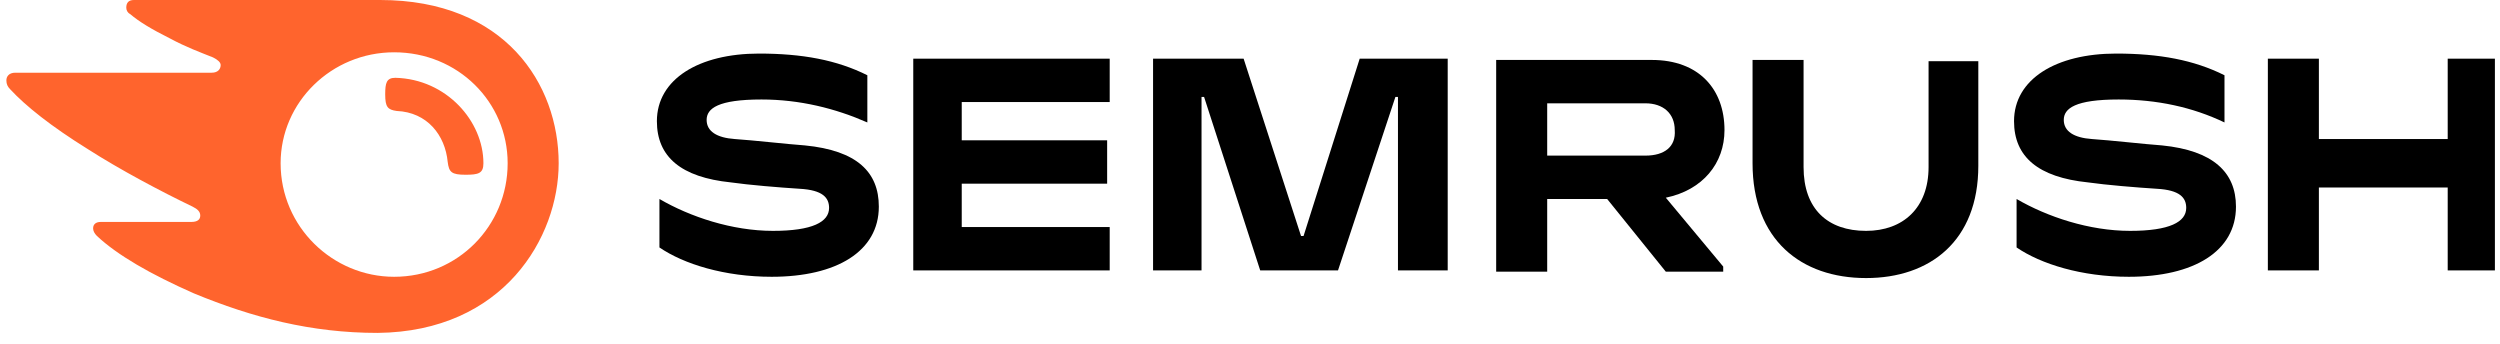
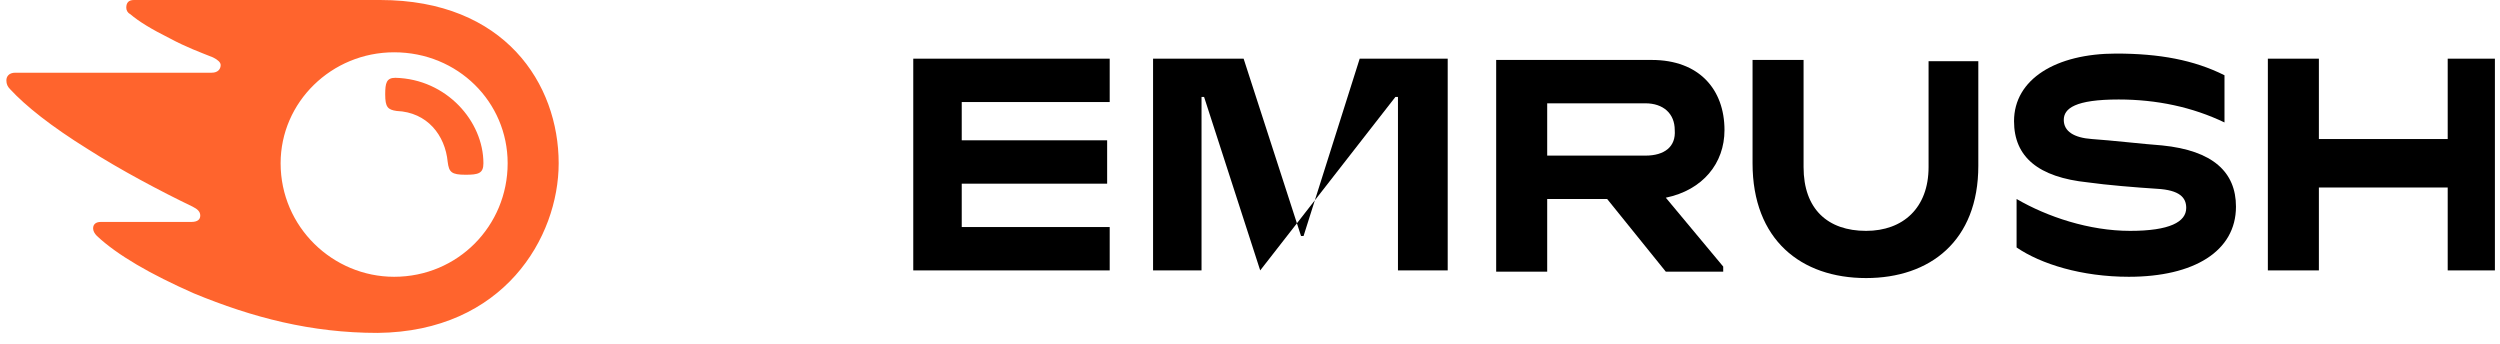
<svg xmlns="http://www.w3.org/2000/svg" width="196" height="27" viewBox="0 0 196 27" fill="none">
  <path d="M135.2 10.2C135.2 7 133.2 4.7 129.5 4.7H117.3V21.3H121.3V15.6H126L130.6 21.3H135.1V20.9L130.6 15.5C133.5 14.9 135.2 12.8 135.2 10.2ZM129 12.2H121.3V8.1H129C130.4 8.1 131.3 8.9 131.3 10.2C131.4 11.5 130.5 12.2 129 12.2Z" fill="black" />
  <path d="M195.6 4.6H191.9V10.9H181.8V4.6H177.8V21.2H181.8V14.7H191.9V21.2H195.6V4.6Z" fill="black" />
-   <path d="M106.6 4.6L102.2 18.5H102L97.5 4.6H90.4V21.2H94.2V7.6H94.4L98.8 21.2H104.9L109.4 7.6H109.6V21.2H113.5V4.6H106.6Z" fill="black" />
-   <path d="M63.1 11.4C61.7 11.3 59.1 11 57.6 10.9C56.2 10.8 55.4 10.3 55.4 9.4C55.4 8.5 56.3 7.8 59.7 7.8C62.7 7.8 65.5 8.5 68 9.6V5.9C65.6 4.7 62.9 4.2 59.5 4.2C54.8 4.2 51.5 6.2 51.5 9.5C51.5 12.3 53.4 13.9 57.3 14.3C58.7 14.5 61.1 14.7 62.7 14.8C64.5 14.9 65 15.5 65 16.3C65 17.4 63.7 18.1 60.6 18.1C57.4 18.1 54.1 17 51.7 15.6V19.4C53.6 20.7 56.8 21.7 60.5 21.7C65.6 21.7 68.9 19.7 68.9 16.2C68.9 13.5 67.2 11.8 63.1 11.4Z" fill="black" />
+   <path d="M106.6 4.6L102.2 18.5H102L97.5 4.6H90.4V21.2H94.2V7.6H94.4L98.8 21.2L109.4 7.6H109.6V21.2H113.5V4.6H106.6Z" fill="black" />
  <path d="M71.6 4.6V21.2H87V17.8H75.4V14.4H86.8V11H75.4V8H87V4.6H71.6Z" fill="black" />
  <path d="M169.5 11.4C168.1 11.3 165.5 11 164 10.9C162.6 10.8 161.8 10.3 161.8 9.4C161.8 8.5 162.7 7.8 166.1 7.8C169.1 7.8 171.9 8.4 174.4 9.6V5.9C172 4.7 169.3 4.2 165.9 4.2C161.2 4.2 157.9 6.2 157.9 9.5C157.9 12.3 159.8 13.9 163.7 14.3C165.1 14.5 167.5 14.7 169.1 14.8C170.9 14.9 171.4 15.5 171.4 16.3C171.4 17.4 170.1 18.1 167 18.1C163.8 18.1 160.5 17 158.1 15.6V19.4C160 20.7 163.2 21.7 166.9 21.7C172 21.7 175.3 19.7 175.3 16.2C175.3 13.5 173.5 11.8 169.5 11.4Z" fill="black" />
  <path d="M151.2 4.6V13.1C151.2 16.3 149.2 18.1 146.3 18.1C143.3 18.1 141.4 16.4 141.4 13.1V4.7H137.4V12.8C137.4 18.8 141.2 21.8 146.3 21.8C151.3 21.8 155.1 18.9 155.1 13V4.8H151.2V4.6Z" fill="black" />
  <path d="M37.9 12.8C37.9 13.6 37.5 13.7 36.5 13.7C35.4 13.7 35.2 13.5 35.1 12.7C34.9 10.6 33.5 8.8 31.1 8.7C30.4 8.6 30.2 8.4 30.2 7.4C30.2 6.5 30.3 6.1 31 6.1C35 6.2 37.9 9.5 37.9 12.8ZM43.8 12.8C43.8 6.6 39.6 0 29.8 0H10.5C10.1 0 9.9 0.2 9.9 0.6C9.9 0.8 10 1 10.2 1.1C10.9 1.7 11.9 2.3 13.3 3C14.6 3.7 15.7 4.1 16.7 4.5C17.1 4.7 17.3 4.9 17.3 5.1C17.3 5.4 17.1 5.7 16.6 5.7H1.2C0.7 5.7 0.5 6 0.5 6.3C0.5 6.6 0.6 6.8 0.8 7C2 8.3 4 9.9 6.9 11.7C9.4 13.3 12.6 15 15.1 16.2C15.5 16.4 15.7 16.6 15.7 16.9C15.7 17.2 15.5 17.4 15 17.4H7.9C7.5 17.4 7.3 17.6 7.3 17.9C7.3 18.1 7.4 18.3 7.6 18.5C9.2 20 11.8 21.5 15.2 23C19.8 24.9 24.4 26.1 29.6 26.1C39.5 26 43.8 18.6 43.8 12.8ZM30.9 21.7C26.1 21.7 22 17.8 22 12.8C22 8 26 4.1 30.9 4.1C35.9 4.1 39.8 8 39.8 12.8C39.8 17.7 35.9 21.7 30.9 21.7Z" fill="#FF642D" />
</svg>